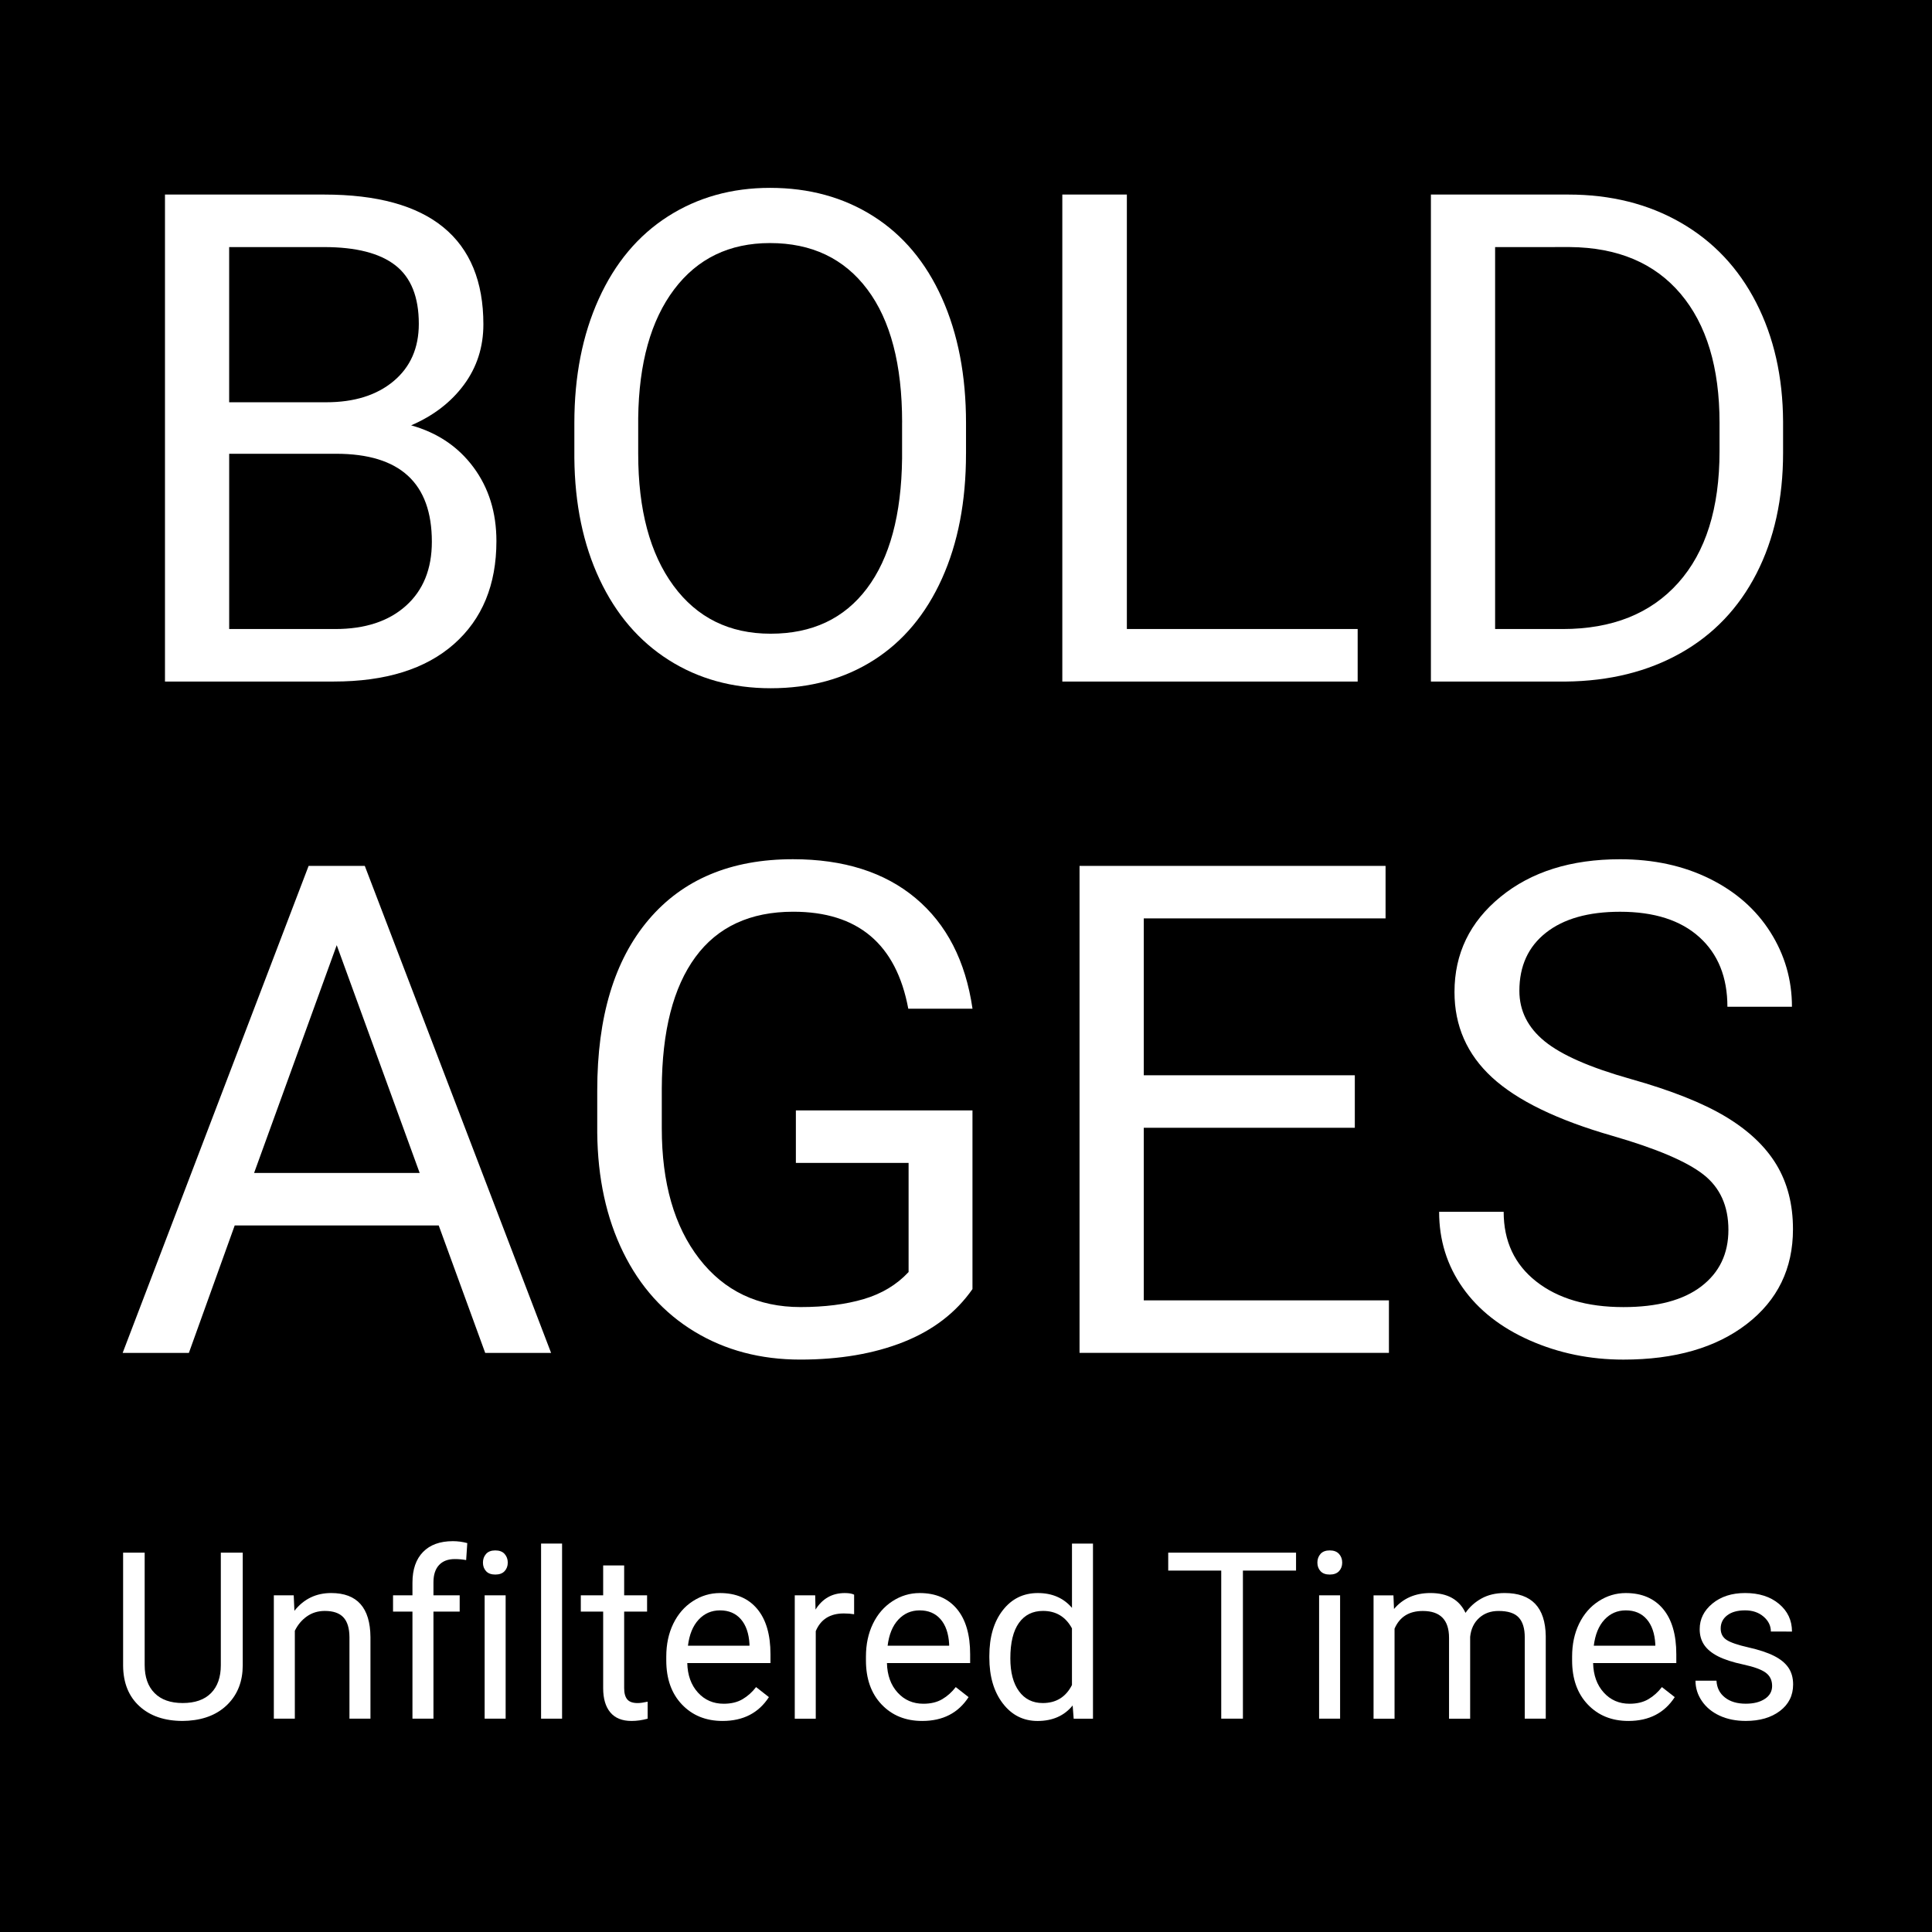
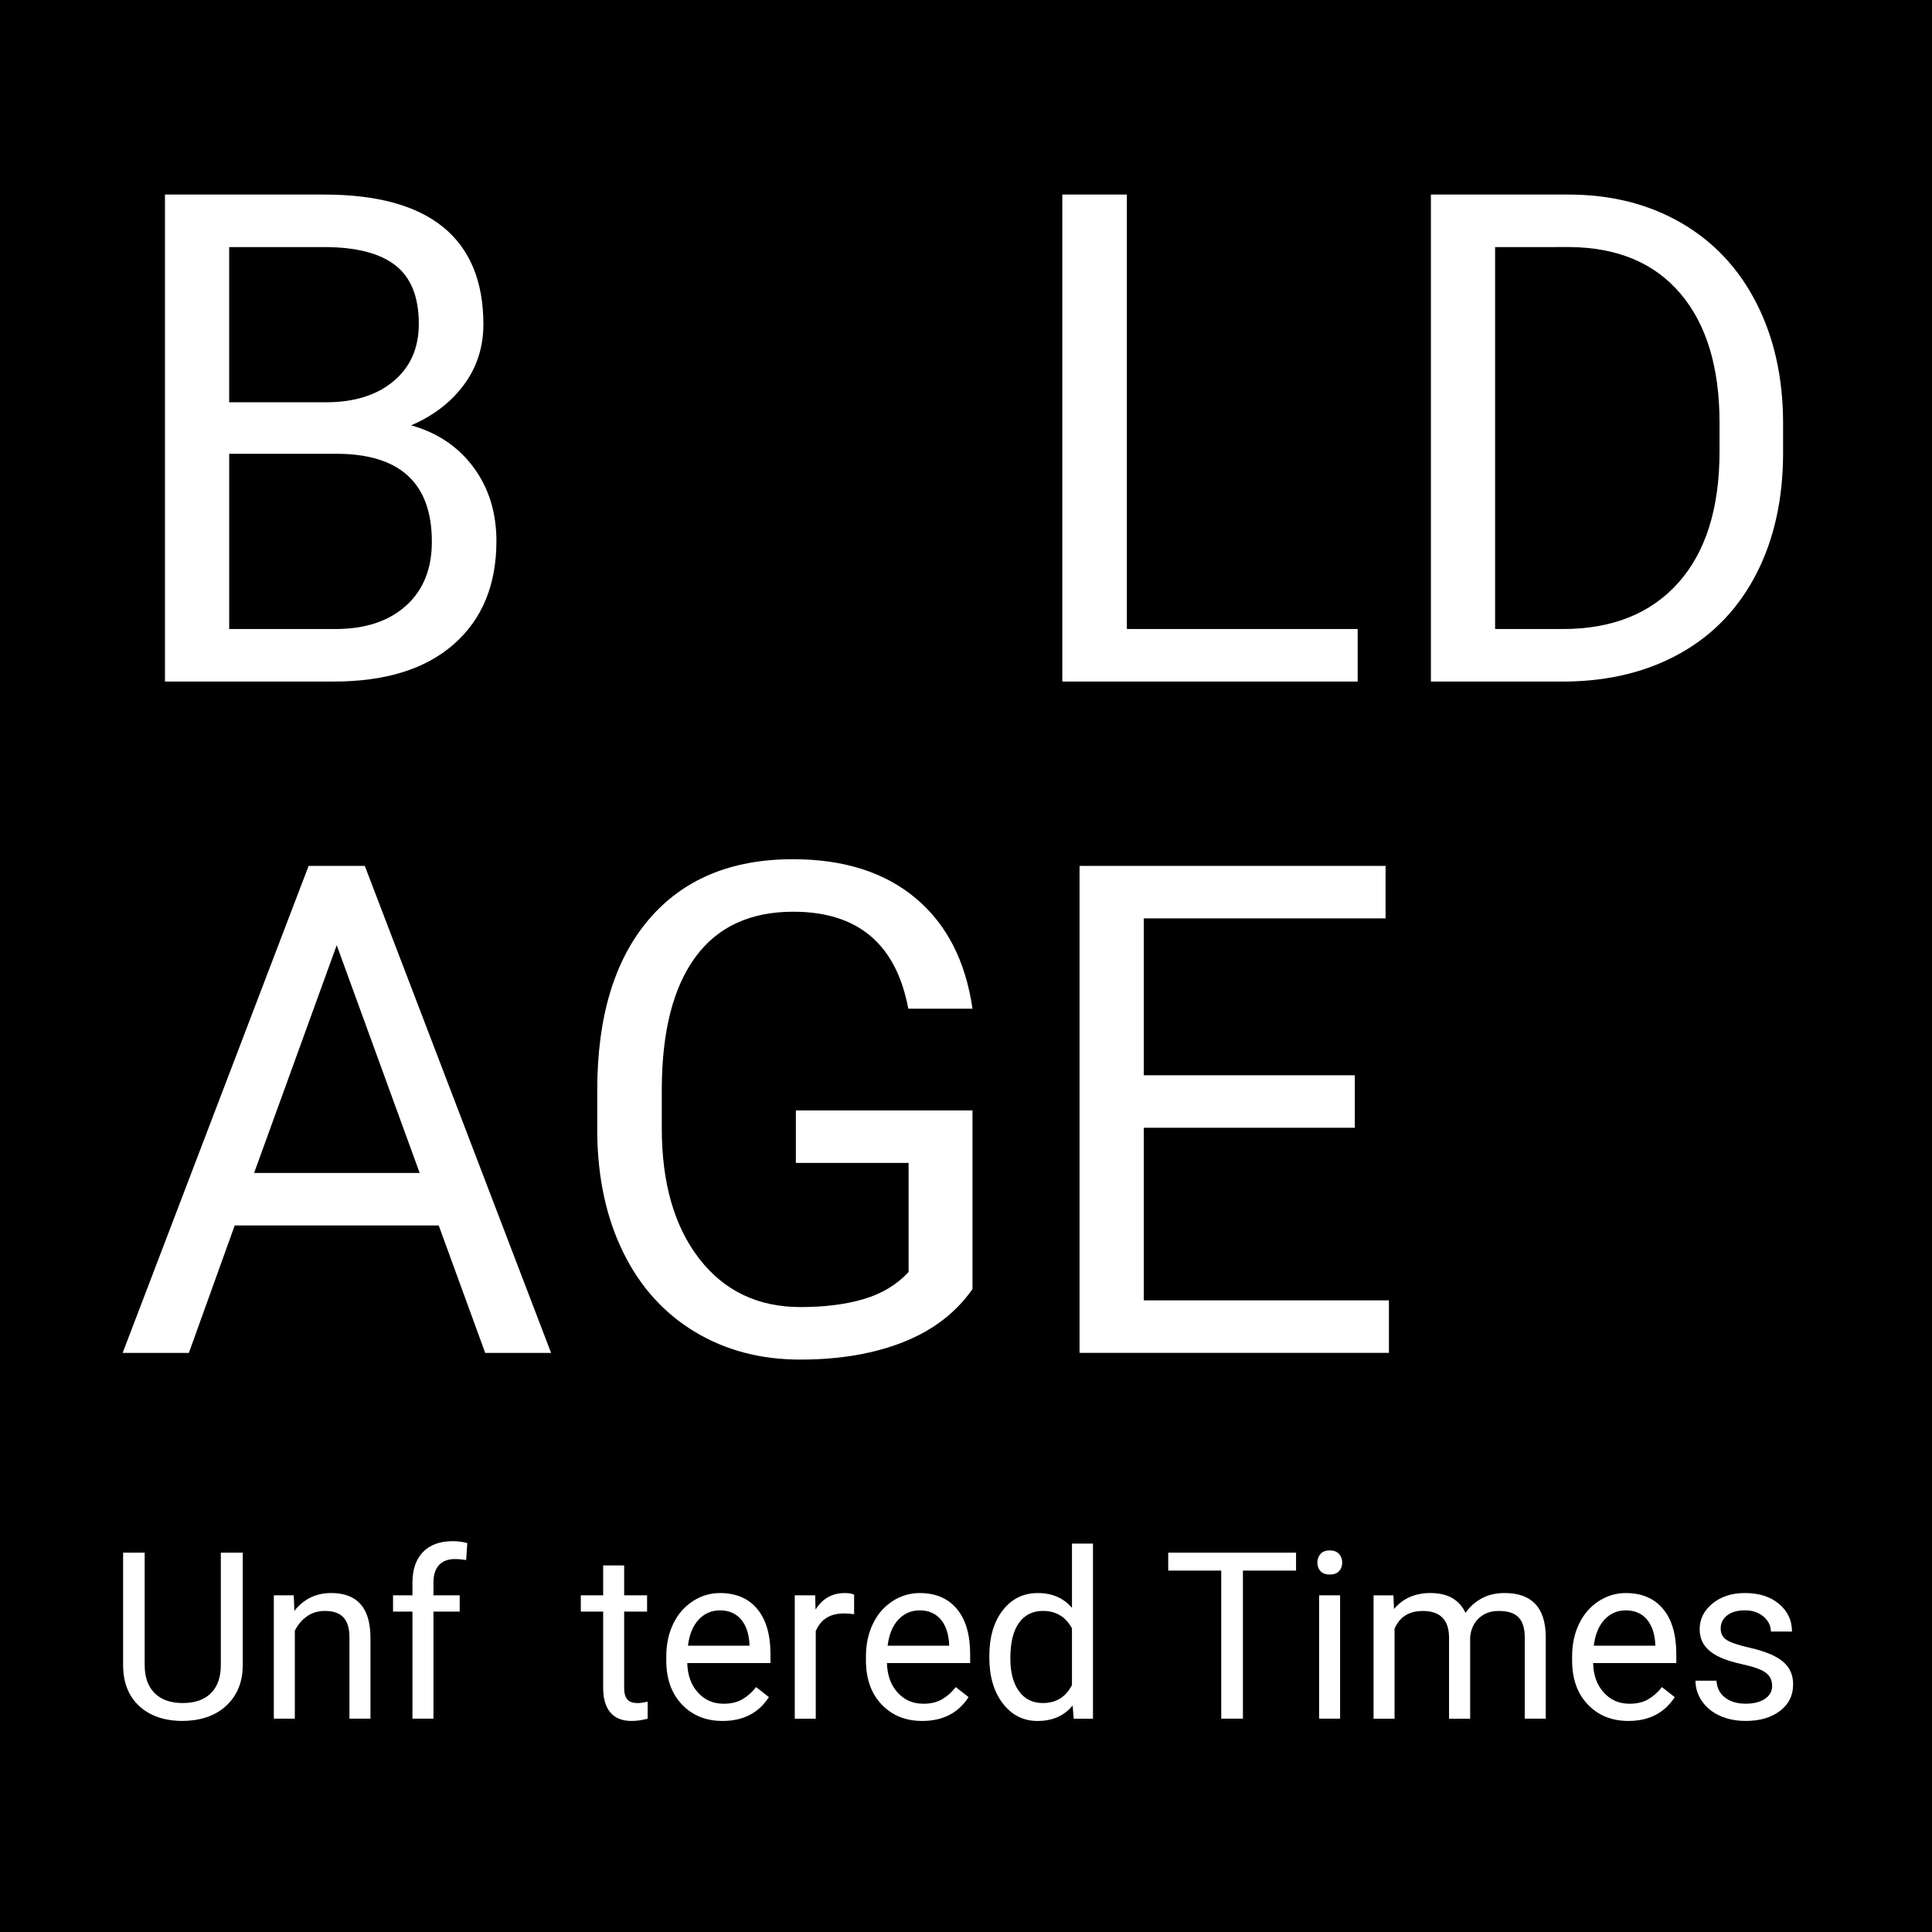
<svg xmlns="http://www.w3.org/2000/svg" version="1.1" id="Layer_1" x="0px" y="0px" viewBox="0 0 1024 1024" style="enable-background:new 0 0 1024 1024;" xml:space="preserve">
  <style type="text/css">
	.st0{fill:#FFFFFF;}
</style>
  <rect y="0" width="1024" height="1024" />
  <g>
    <path class="st0" d="M87.44,361.23V103.12h84.38c28.01,0,49.07,5.79,63.2,17.37c14.12,11.58,21.18,28.72,21.18,51.41   c0,12.05-3.43,22.72-10.28,32c-6.86,9.28-16.19,16.46-28.01,21.54c13.94,3.9,24.96,11.32,33.06,22.25   c8.09,10.93,12.14,23.96,12.14,39.09c0,23.16-7.51,41.36-22.51,54.6c-15.01,13.24-36.22,19.85-63.64,19.85H87.44z M121.47,213.21   h51.41c14.89,0,26.8-3.73,35.72-11.19c8.92-7.46,13.38-17.59,13.38-30.38c0-14.21-4.14-24.55-12.41-31   c-8.27-6.45-20.86-9.68-37.76-9.68h-50.35V213.21z M121.47,240.51v92.89h56.19c15.84,0,28.33-4.1,37.49-12.32   c9.16-8.21,13.74-19.53,13.74-33.95c0-31.08-16.9-46.62-50.7-46.62H121.47z" />
-     <path class="st0" d="M512,240.51c0,25.29-4.25,47.36-12.76,66.21c-8.51,18.85-20.56,33.24-36.16,43.17   c-15.6,9.93-33.8,14.89-54.6,14.89c-20.33,0-38.35-4.99-54.07-14.98c-15.72-9.99-27.92-24.23-36.61-42.72   c-8.69-18.49-13.15-39.91-13.38-64.26V224.2c0-24.82,4.31-46.74,12.94-65.77c8.62-19.03,20.83-33.59,36.61-43.7   c15.78-10.1,33.83-15.16,54.16-15.16c20.68,0,38.91,4.99,54.69,14.98c15.78,9.99,27.92,24.46,36.43,43.43   c8.51,18.97,12.76,41.04,12.76,66.21V240.51z M478.14,223.85c0-30.61-6.15-54.1-18.44-70.47c-12.29-16.37-29.49-24.55-51.59-24.55   c-21.51,0-38.44,8.18-50.79,24.55c-12.35,16.37-18.7,39.09-19.06,68.16v18.97c0,29.67,6.23,52.98,18.7,69.93   c12.47,16.96,29.63,25.44,51.5,25.44c21.98,0,39-8,51.05-24.02c12.05-16.01,18.26-38.97,18.61-68.87V223.85z" />
    <path class="st0" d="M597.27,333.4h122.32v27.83H563.05V103.12h34.21V333.4z" />
    <path class="st0" d="M758.41,361.23V103.12h72.86c22.45,0,42.31,4.96,59.56,14.89c17.25,9.93,30.58,24.05,39.97,42.37   c9.4,18.32,14.15,39.35,14.27,63.11v16.49c0,24.35-4.7,45.68-14.09,64c-9.4,18.32-22.81,32.38-40.24,42.19   c-17.43,9.81-37.73,14.83-60.89,15.07H758.41z M792.44,130.96V333.4h35.81c26.24,0,46.65-8.16,61.25-24.48   c14.59-16.32,21.89-39.57,21.89-69.73V224.1c0-29.33-6.89-52.13-20.65-68.4c-13.77-16.26-33.3-24.51-58.59-24.75H792.44z" />
    <path class="st0" d="M232.53,649.52H124.4l-24.29,67.54h-35.1l98.56-258.11h29.78l98.74,258.11h-34.92L232.53,649.52z    M134.68,621.68h87.75l-43.96-120.72L134.68,621.68z" />
    <path class="st0" d="M515.46,683.2c-8.75,12.53-20.95,21.89-36.61,28.1c-15.66,6.21-33.89,9.31-54.69,9.31   c-21.04,0-39.71-4.93-56.02-14.8c-16.31-9.87-28.93-23.9-37.85-42.1c-8.92-18.2-13.5-39.29-13.74-63.29V577.9   c0-38.88,9.07-69.02,27.21-90.41c18.14-21.39,43.64-32.09,76.49-32.09c26.95,0,48.63,6.89,65.06,20.65   c16.43,13.77,26.47,33.3,30.14,58.59h-34.04c-6.38-34.27-26.71-51.41-60.98-51.41c-22.81,0-40.09,8.02-51.85,24.04   c-11.76,16.03-17.7,39.24-17.82,69.64v21.11c0,28.98,6.62,52.02,19.85,69.11c13.23,17.09,31.14,25.64,53.71,25.64   c12.76,0,23.93-1.41,33.5-4.24c9.57-2.83,17.49-7.61,23.75-14.33v-57.83h-59.74v-27.83h93.6V683.2z" />
    <path class="st0" d="M718.08,597.75H606.22v91.47h129.94v27.83H572.18V458.95h162.2v27.83H606.22v83.14h111.86V597.75z" />
-     <path class="st0" d="M854.58,602.01c-29.19-8.39-50.43-18.7-63.73-30.93c-13.3-12.23-19.94-27.33-19.94-45.29   c0-20.33,8.12-37.14,24.38-50.43c16.25-13.29,37.37-19.94,63.37-19.94c17.73,0,33.53,3.43,47.42,10.28   c13.89,6.86,24.64,16.31,32.26,28.36c7.62,12.05,11.43,25.23,11.43,39.53h-34.21c0-15.66-4.96-27.96-14.89-36.91   c-9.93-8.95-23.93-13.43-42.01-13.43c-16.78,0-29.87,3.7-39.27,11.1c-9.39,7.4-14.09,17.67-14.09,30.81   c0,10.54,4.46,19.45,13.38,26.73c8.92,7.28,24.11,13.94,45.56,19.98c21.45,6.04,38.23,12.69,50.34,19.96   c12.11,7.27,21.1,15.75,26.95,25.44c5.85,9.69,8.78,21.1,8.78,34.21c0,20.92-8.15,37.67-24.46,50.26   c-16.31,12.59-38.11,18.88-65.41,18.88c-17.73,0-34.27-3.4-49.64-10.19c-15.36-6.79-27.21-16.1-35.54-27.92   c-8.33-11.82-12.5-25.23-12.5-40.24h34.21c0,15.6,5.76,27.92,17.28,36.96c11.52,9.04,26.92,13.56,46.18,13.56   c17.96,0,31.73-3.66,41.3-10.99c9.57-7.33,14.36-17.31,14.36-29.96c0-12.64-4.43-22.42-13.29-29.34   C893.93,615.57,877.86,608.74,854.58,602.01z" />
  </g>
  <g>
    <path class="st0" d="M128.66,822.95v59.82c-0.04,8.3-2.64,15.09-7.79,20.36c-5.15,5.28-12.14,8.24-20.97,8.88l-3.07,0.12   c-9.59,0-17.23-2.6-22.92-7.8c-5.7-5.2-8.58-12.35-8.66-21.45v-59.94h11.43v59.58c0,6.37,1.74,11.31,5.23,14.83   c3.49,3.53,8.46,5.29,14.92,5.29c6.54,0,11.54-1.75,15.01-5.26c3.47-3.5,5.2-8.44,5.2-14.8v-59.64H128.66z" />
    <path class="st0" d="M155.68,845.55l0.36,8.22c4.97-6.28,11.47-9.43,19.49-9.43c13.76,0,20.7,7.79,20.82,23.38v43.21h-11.13v-43.27   c-0.04-4.71-1.11-8.2-3.22-10.45c-2.11-2.26-5.38-3.38-9.84-3.38c-3.61,0-6.78,0.97-9.51,2.9c-2.73,1.93-4.85,4.47-6.38,7.61v46.59   h-11.13v-65.38H155.68z" />
    <path class="st0" d="M218.61,910.93v-56.74h-10.29v-8.64h10.29v-6.71c0-7.01,1.87-12.43,5.6-16.25c3.73-3.83,9-5.74,15.82-5.74   c2.57,0,5.11,0.34,7.64,1.02l-0.6,9.01c-1.89-0.36-3.89-0.54-6.02-0.54c-3.61,0-6.4,1.06-8.36,3.18c-1.97,2.12-2.95,5.16-2.95,9.12   v6.91h13.9v8.64h-13.9v56.74H218.61z" />
-     <path class="st0" d="M255.97,828.21c0-1.81,0.55-3.34,1.65-4.59c1.1-1.25,2.74-1.87,4.9-1.87s3.81,0.62,4.93,1.87   c1.12,1.25,1.68,2.78,1.68,4.59s-0.56,3.32-1.68,4.53c-1.12,1.21-2.77,1.81-4.93,1.81s-3.8-0.6-4.9-1.81   C256.52,831.53,255.97,830.02,255.97,828.21z M268,910.93h-11.13v-65.38H268V910.93z" />
-     <path class="st0" d="M297.91,910.93h-11.13v-92.81h11.13V910.93z" />
    <path class="st0" d="M330.82,829.72v15.83h12.15v8.64h-12.15v40.6c0,2.62,0.54,4.59,1.62,5.9s2.93,1.97,5.54,1.97   c1.28,0,3.05-0.24,5.29-0.73v9.01c-2.93,0.8-5.78,1.2-8.54,1.2c-4.97,0-8.72-1.51-11.25-4.53c-2.53-3.02-3.79-7.31-3.79-12.87   v-40.55h-11.85v-8.64h11.85v-15.83H330.82z" />
    <path class="st0" d="M382.98,912.14c-8.82,0-16-2.91-21.54-8.73c-5.54-5.82-8.3-13.61-8.3-23.35V878c0-6.49,1.23-12.28,3.7-17.37   c2.47-5.1,5.92-9.08,10.35-11.96c4.43-2.88,9.24-4.32,14.41-4.32c8.46,0,15.04,2.8,19.73,8.4c4.69,5.6,7.04,13.62,7.04,24.05v4.65   h-44.1c0.16,6.45,2.04,11.65,5.63,15.62c3.59,3.97,8.15,5.95,13.69,5.95c3.93,0,7.26-0.81,9.99-2.42c2.73-1.61,5.11-3.75,7.16-6.41   l6.8,5.32C402.07,907.93,393.89,912.14,382.98,912.14z M381.6,853.53c-4.49,0-8.26,1.64-11.31,4.92   c-3.05,3.28-4.93,7.89-5.66,13.81h32.61v-0.85c-0.32-5.68-1.85-10.08-4.57-13.2C389.94,855.09,386.25,853.53,381.6,853.53z" />
    <path class="st0" d="M452.71,855.58c-1.68-0.28-3.51-0.42-5.48-0.42c-7.3,0-12.25,3.12-14.86,9.37v46.41h-11.13v-65.38h10.83   l0.18,7.55c3.65-5.84,8.82-8.76,15.52-8.76c2.17,0,3.81,0.28,4.93,0.85V855.58z" />
    <path class="st0" d="M488.81,912.14c-8.82,0-16-2.91-21.54-8.73c-5.54-5.82-8.3-13.61-8.3-23.35V878c0-6.49,1.23-12.28,3.7-17.37   c2.47-5.1,5.92-9.08,10.35-11.96c4.43-2.88,9.24-4.32,14.41-4.32c8.46,0,15.04,2.8,19.73,8.4c4.69,5.6,7.04,13.62,7.04,24.05v4.65   h-44.1c0.16,6.45,2.04,11.65,5.63,15.62c3.59,3.97,8.15,5.95,13.69,5.95c3.93,0,7.26-0.81,9.99-2.42c2.73-1.61,5.11-3.75,7.16-6.41   l6.8,5.32C507.9,907.93,499.72,912.14,488.81,912.14z M487.43,853.53c-4.49,0-8.26,1.64-11.31,4.92   c-3.05,3.28-4.93,7.89-5.66,13.81h32.61v-0.85c-0.32-5.68-1.85-10.08-4.57-13.2C495.77,855.09,492.08,853.53,487.43,853.53z" />
    <path class="st0" d="M524.37,877.7c0-10.03,2.37-18.1,7.1-24.2c4.73-6.1,10.93-9.15,18.59-9.15c7.62,0,13.66,2.62,18.11,7.86   v-34.08h11.13v92.81h-10.23l-0.54-7.01c-4.45,5.48-10.65,8.22-18.59,8.22c-7.54,0-13.69-3.1-18.44-9.31   c-4.75-6.2-7.13-14.3-7.13-24.29V877.7z M535.5,878.97c0,7.41,1.52,13.21,4.57,17.4c3.05,4.19,7.26,6.28,12.63,6.28   c7.06,0,12.21-3.18,15.46-9.55v-30.03c-3.33-6.16-8.45-9.25-15.34-9.25c-5.46,0-9.71,2.11-12.75,6.34   C537.02,864.41,535.5,870.67,535.5,878.97z" />
    <path class="st0" d="M686.93,832.44h-28.16v78.49h-11.49v-78.49h-28.1v-9.49h67.75V832.44z" />
    <path class="st0" d="M698.24,828.21c0-1.81,0.55-3.34,1.65-4.59c1.1-1.25,2.74-1.87,4.9-1.87s3.81,0.62,4.93,1.87   c1.12,1.25,1.68,2.78,1.68,4.59s-0.56,3.32-1.68,4.53c-1.12,1.21-2.77,1.81-4.93,1.81s-3.8-0.6-4.9-1.81   C698.79,831.53,698.24,830.02,698.24,828.21z M710.28,910.93h-11.13v-65.38h11.13V910.93z" />
    <path class="st0" d="M738.55,845.55l0.3,7.25c4.77-5.64,11.21-8.46,19.31-8.46c9.11,0,15.3,3.5,18.59,10.51   c2.17-3.14,4.98-5.68,8.45-7.61c3.47-1.93,7.57-2.9,12.3-2.9c14.28,0,21.54,7.59,21.78,22.78v43.81h-11.13v-43.14   c0-4.67-1.06-8.17-3.19-10.48c-2.13-2.32-5.7-3.47-10.71-3.47c-4.13,0-7.56,1.24-10.29,3.72c-2.73,2.48-4.31,5.81-4.75,10v43.39   h-11.19v-42.84c0-9.51-4.63-14.26-13.9-14.26c-7.3,0-12.29,3.12-14.98,9.37v47.74h-11.13v-65.38H738.55z" />
    <path class="st0" d="M863.09,912.14c-8.82,0-16-2.91-21.54-8.73c-5.54-5.82-8.3-13.61-8.3-23.35V878c0-6.49,1.23-12.28,3.7-17.37   c2.47-5.1,5.92-9.08,10.35-11.96c4.43-2.88,9.24-4.32,14.41-4.32c8.46,0,15.04,2.8,19.73,8.4c4.69,5.6,7.04,13.62,7.04,24.05v4.65   h-44.1c0.16,6.45,2.04,11.65,5.63,15.62c3.59,3.97,8.15,5.95,13.69,5.95c3.93,0,7.26-0.81,9.99-2.42c2.73-1.61,5.11-3.75,7.16-6.41   l6.8,5.32C882.19,907.93,874,912.14,863.09,912.14z M861.71,853.53c-4.49,0-8.26,1.64-11.31,4.92c-3.05,3.28-4.93,7.89-5.66,13.81   h32.61v-0.85c-0.32-5.68-1.85-10.08-4.57-13.2S866.36,853.53,861.71,853.53z" />
    <path class="st0" d="M939.26,893.59c0-3.02-1.13-5.37-3.4-7.04c-2.27-1.67-6.22-3.11-11.85-4.32c-5.64-1.21-10.11-2.66-13.42-4.35   c-3.31-1.69-5.76-3.71-7.34-6.04c-1.58-2.34-2.38-5.12-2.38-8.34c0-5.36,2.26-9.89,6.77-13.6c4.51-3.71,10.28-5.56,17.3-5.56   c7.38,0,13.37,1.91,17.96,5.74c4.59,3.83,6.89,8.72,6.89,14.68H938.6c0-3.06-1.29-5.7-3.88-7.92s-5.85-3.32-9.78-3.32   c-4.05,0-7.22,0.89-9.51,2.66c-2.29,1.77-3.43,4.09-3.43,6.95c0,2.7,1.06,4.73,3.19,6.1c2.13,1.37,5.97,2.68,11.52,3.93   c5.55,1.25,10.06,2.74,13.51,4.47c3.45,1.73,6.01,3.82,7.67,6.25c1.66,2.44,2.5,5.41,2.5,8.91c0,5.84-2.33,10.52-6.98,14.05   c-4.65,3.53-10.69,5.29-18.11,5.29c-5.21,0-9.83-0.93-13.84-2.78s-7.15-4.44-9.42-7.76c-2.27-3.32-3.4-6.92-3.4-10.79h11.13   c0.2,3.75,1.69,6.72,4.48,8.91c2.79,2.2,6.47,3.29,11.04,3.29c4.21,0,7.59-0.86,10.14-2.57   C937.99,898.74,939.26,896.45,939.26,893.59z" />
  </g>
  <g>
</g>
  <g>
</g>
  <g>
</g>
  <g>
</g>
  <g>
</g>
  <g>
</g>
</svg>